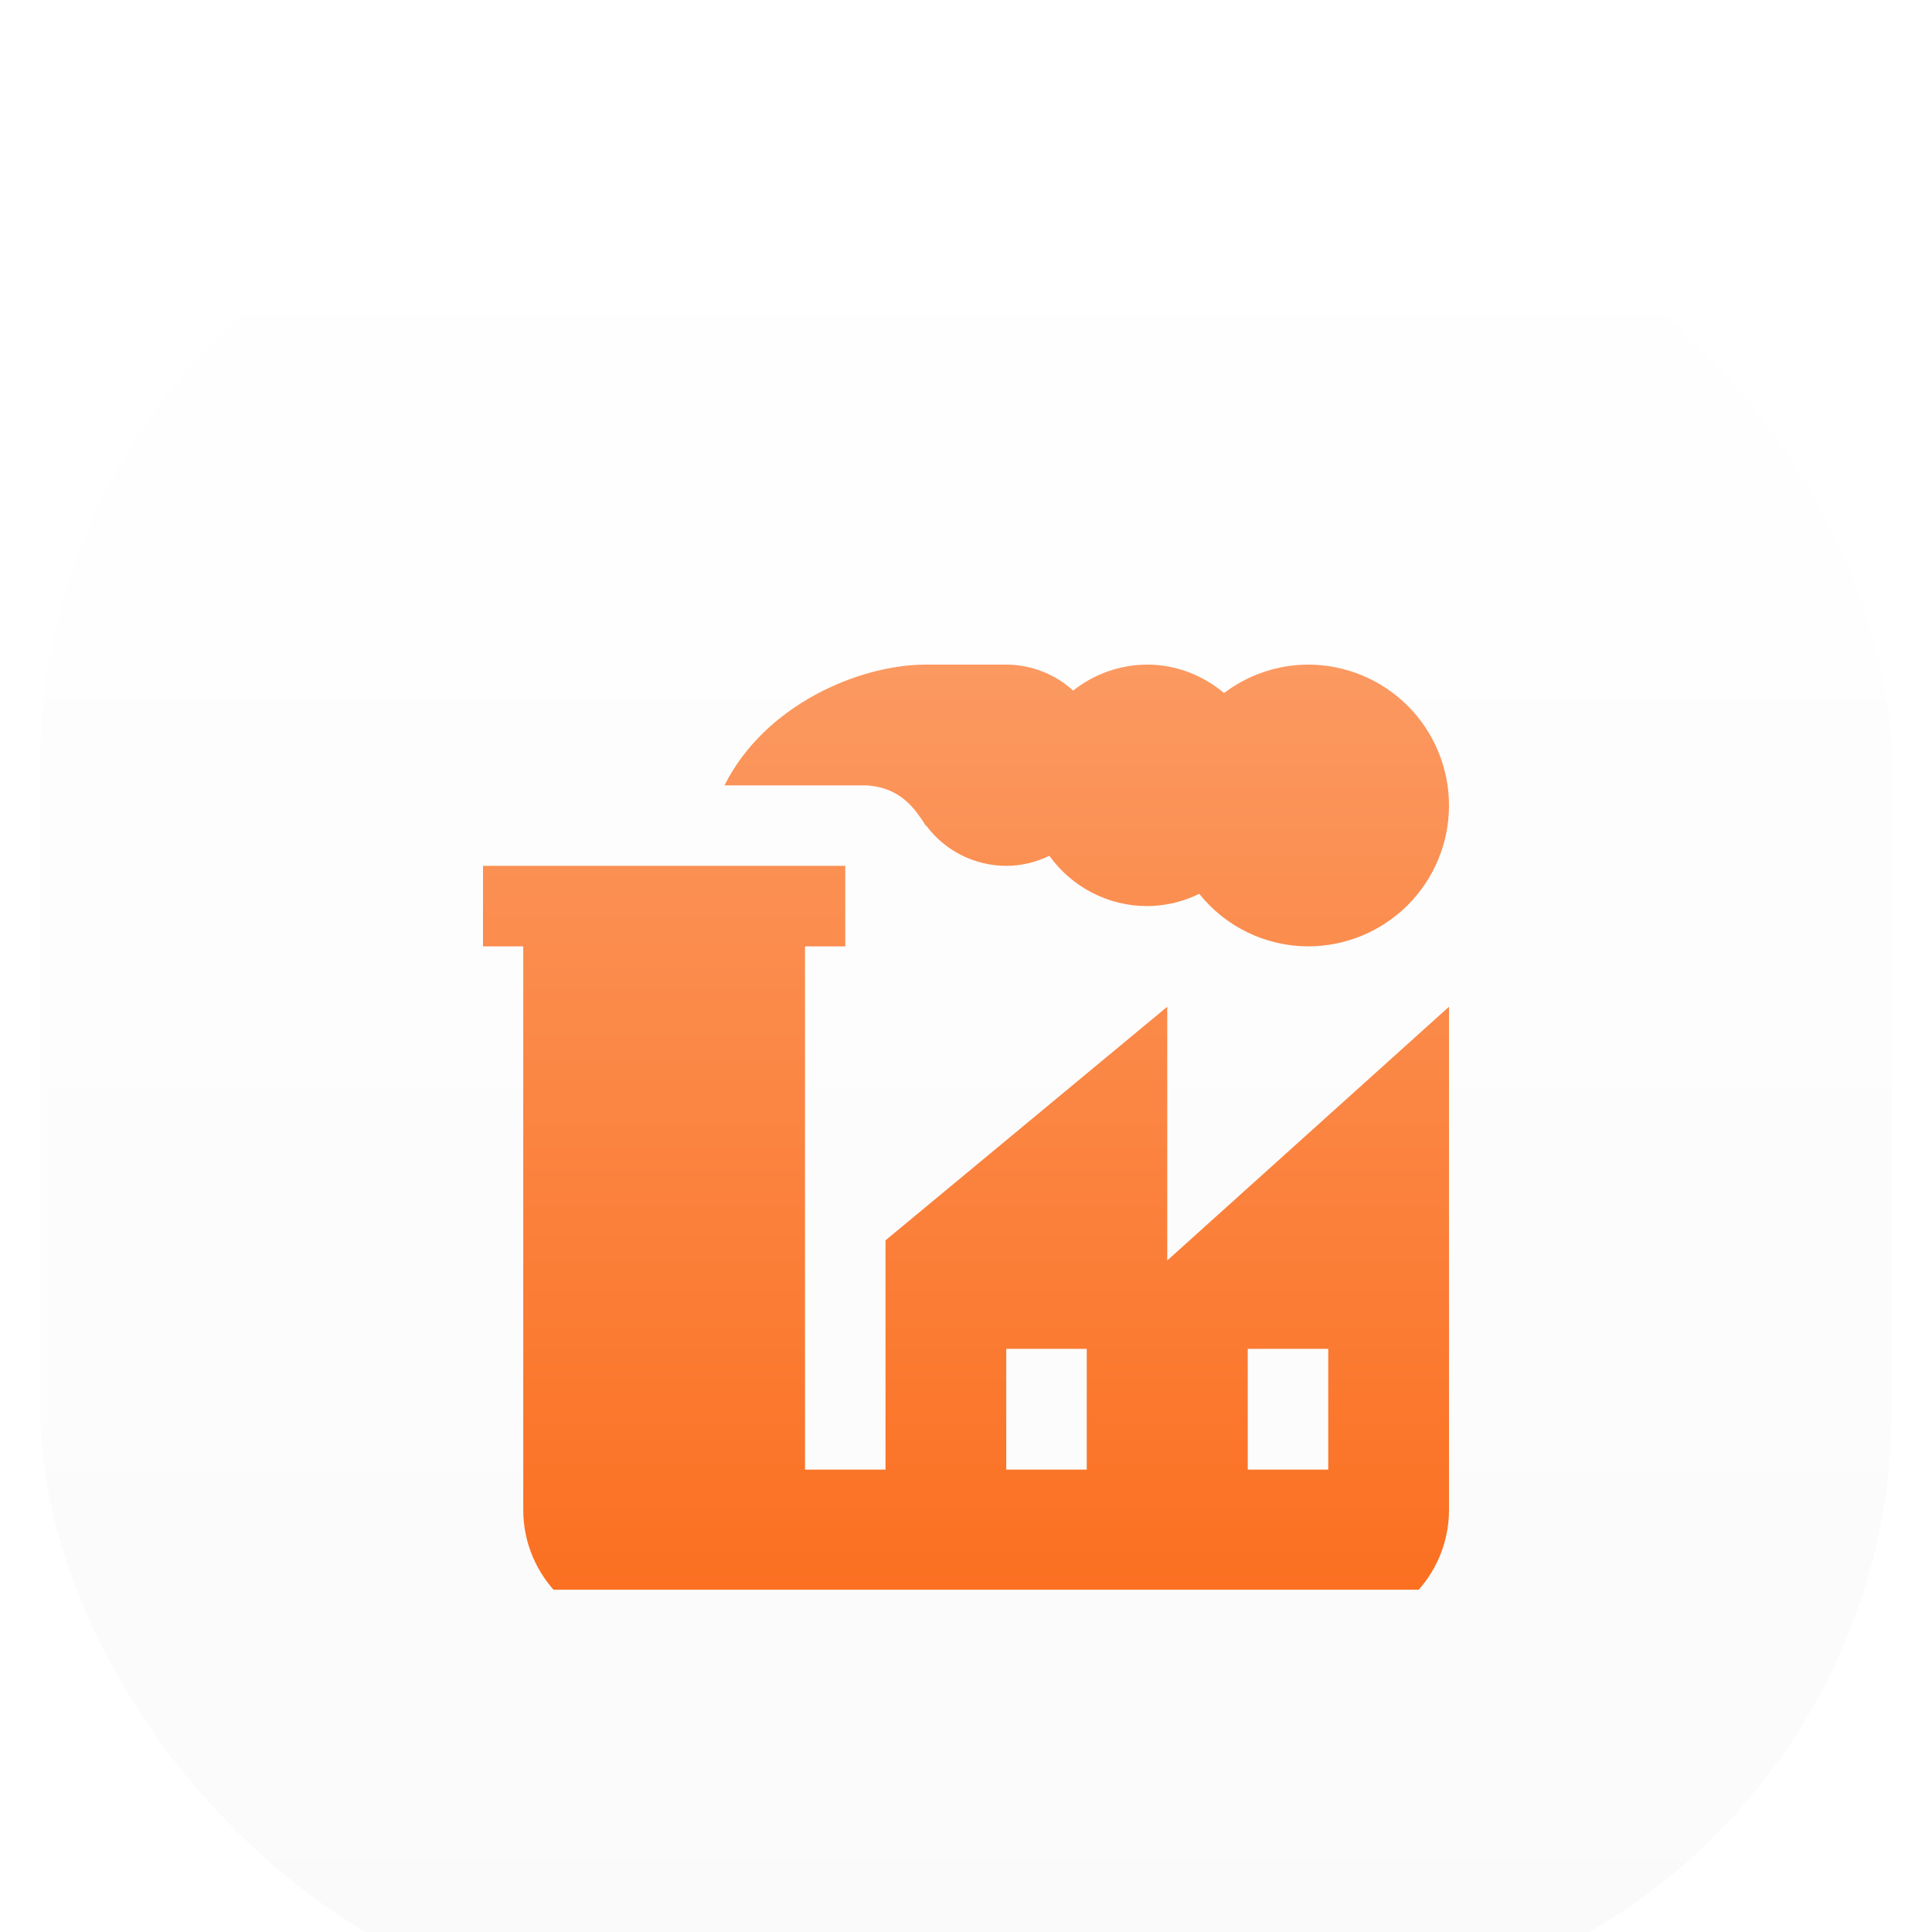
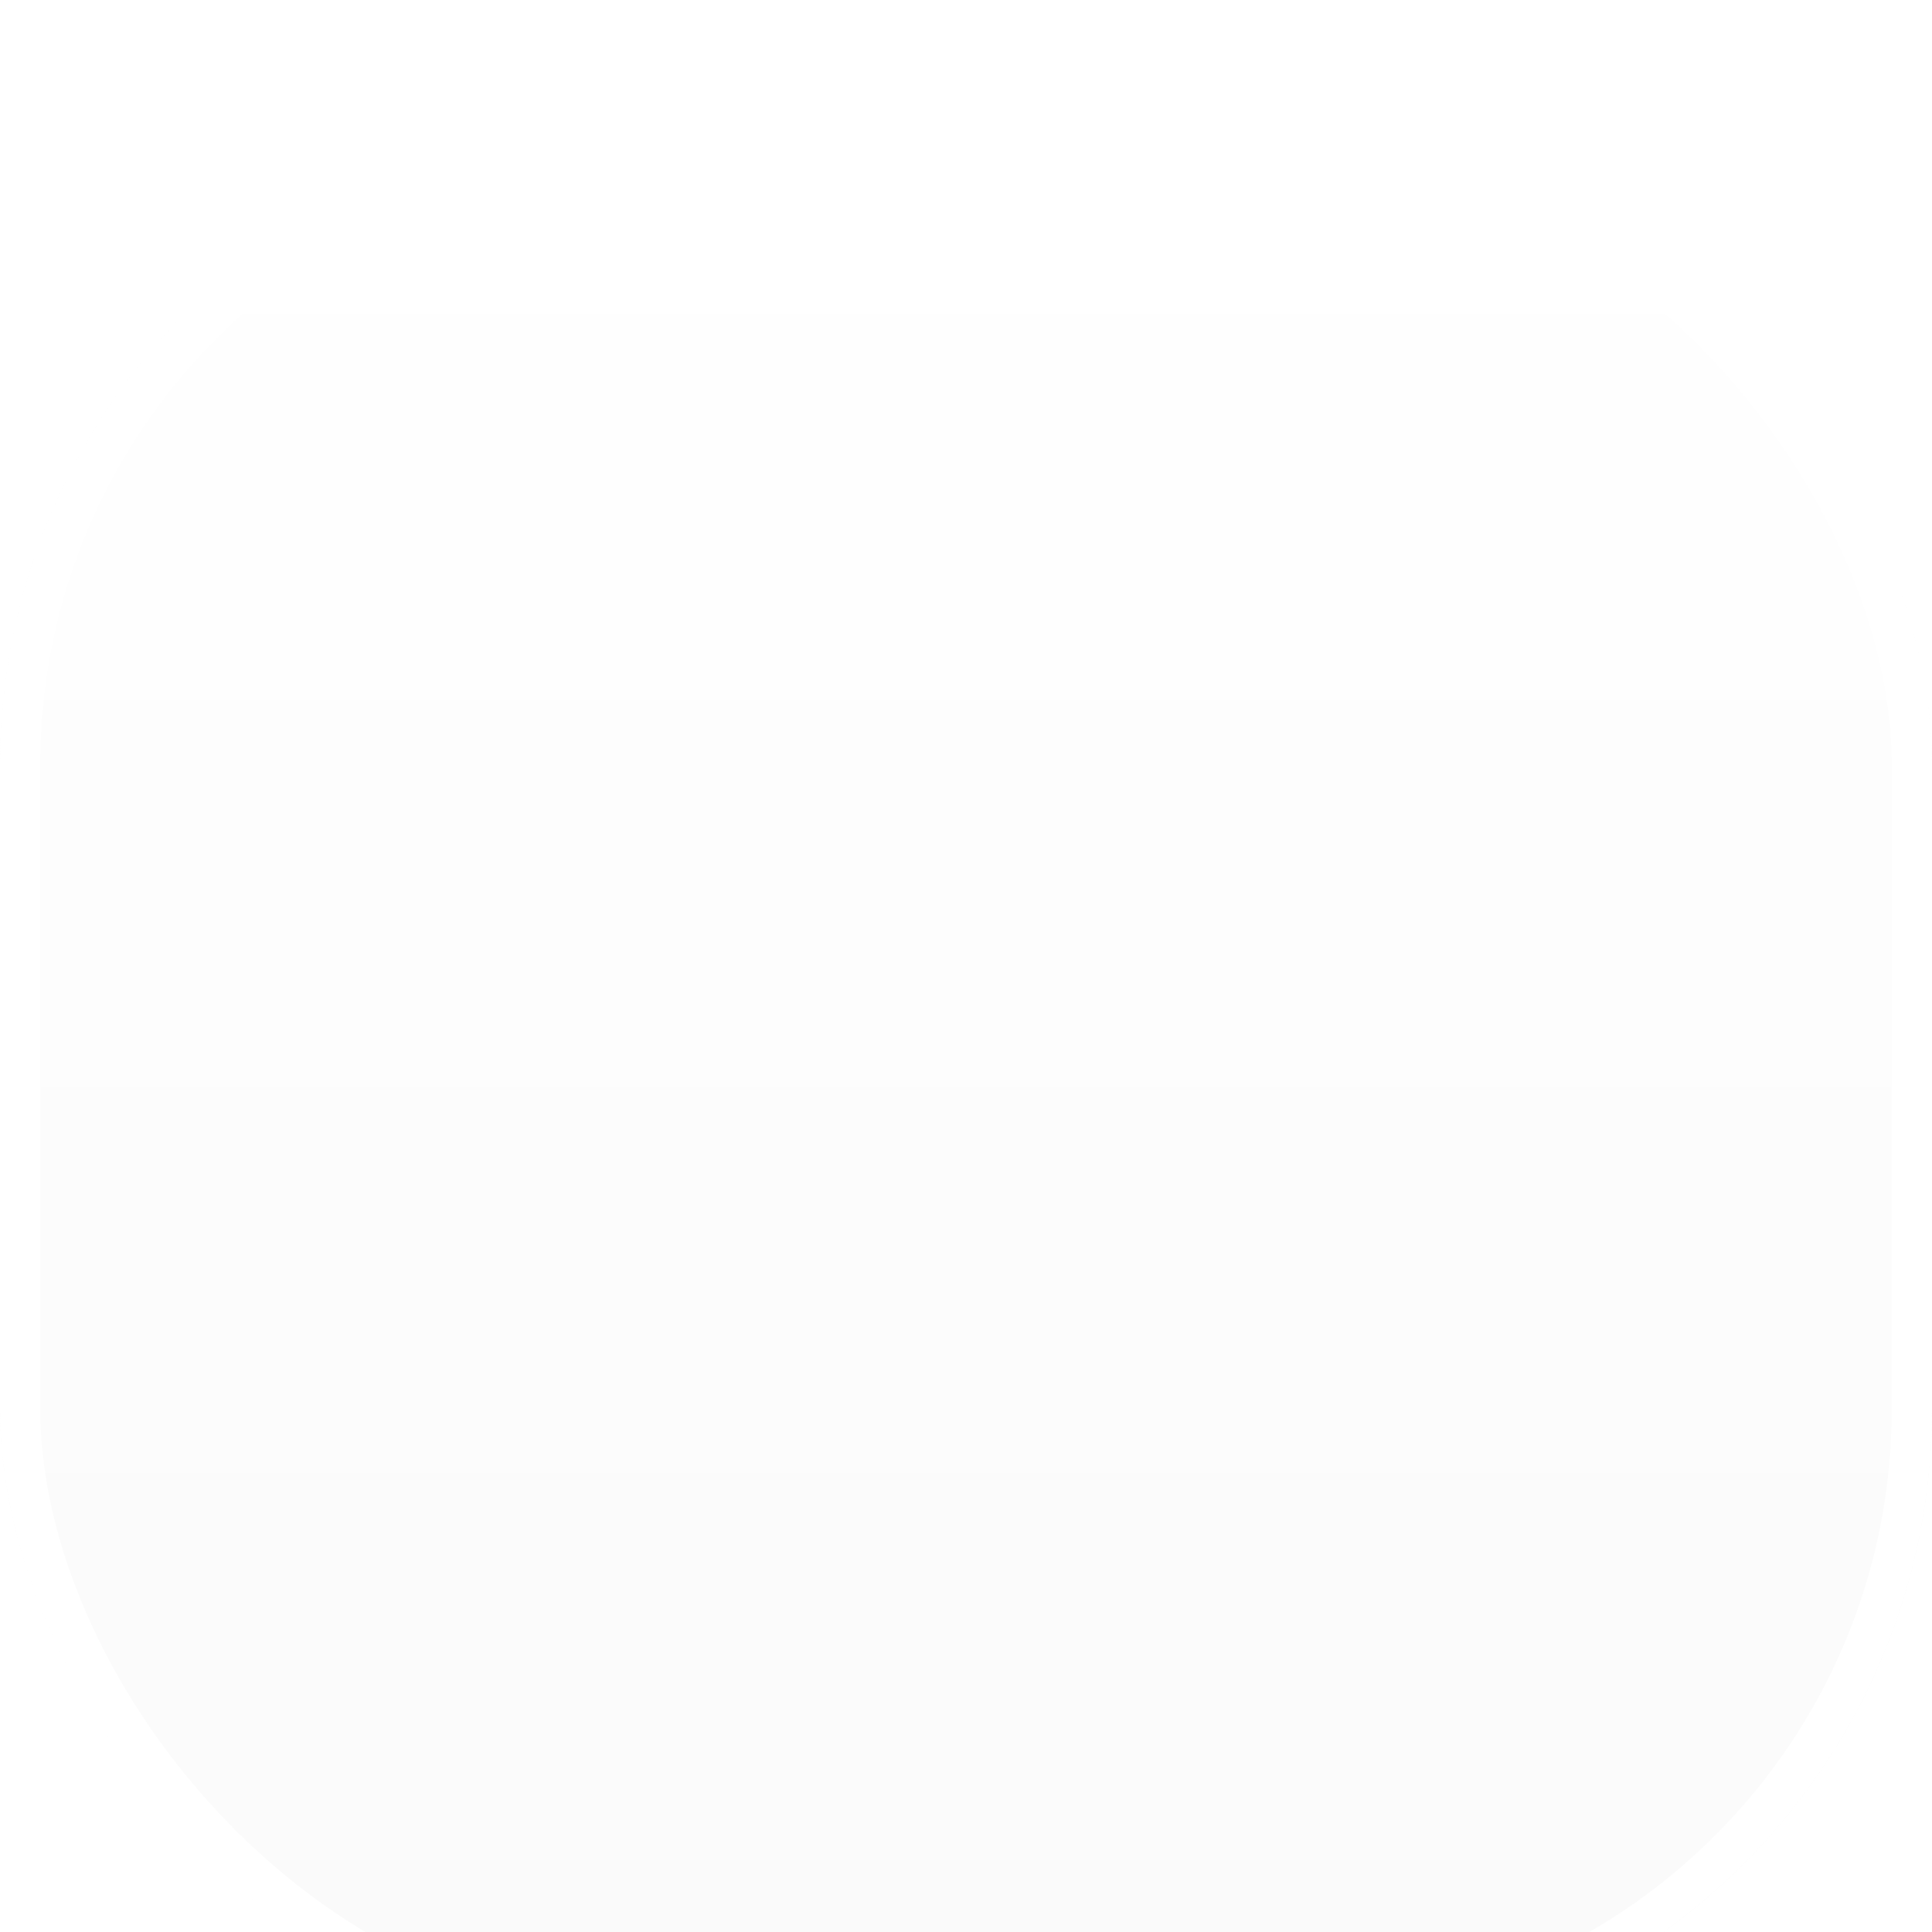
<svg xmlns="http://www.w3.org/2000/svg" width="48" height="48" viewBox="0 0 48 48" fill="none">
  <g filter="url(#filter0_i_4599_14587)">
    <rect width="48" height="48" rx="16" fill="url(#paint0_linear_4599_14587)" />
    <rect x="0.5" y="0.5" width="47" height="47" rx="15.5" stroke="white" />
    <g clip-path="url(#clip0_4599_14587)">
      <g filter="url(#filter1_i_4599_14587)">
-         <path d="M21.5 15.5H18C19 13.5 21.346 12.5 23 12.5H25C25.615 12.502 26.207 12.731 26.662 13.145C27.185 12.73 27.832 12.502 28.5 12.5C29.231 12.5 29.892 12.772 30.412 13.206C31.013 12.75 31.746 12.502 32.5 12.5C33.428 12.5 34.319 12.869 34.975 13.525C35.631 14.181 36 15.072 36 16C36 16.928 35.631 17.819 34.975 18.475C34.319 19.131 33.428 19.5 32.5 19.5C31.98 19.499 31.467 19.381 30.999 19.155C30.531 18.929 30.12 18.601 29.795 18.195C29.392 18.393 28.949 18.497 28.5 18.5C28.025 18.499 27.557 18.386 27.135 18.168C26.713 17.951 26.348 17.636 26.072 17.25C25.746 17.406 25.385 17.5 25 17.5C24.614 17.499 24.233 17.408 23.887 17.235C23.542 17.061 23.242 16.81 23.011 16.5H23C22.72 16.057 22.351 15.538 21.5 15.5ZM29 27.304L36 21V33.5C36 35.154 34.654 36.5 33 36.5H16C14.346 36.5 13 35.154 13 33.5V19.5H12V17.5H21V19.5H20V32.5H22V26.804L29 21V27.304ZM31 32.5H33V29.5H31V32.5ZM27 29.5H25V32.5H27V29.5Z" fill="url(#paint1_linear_4599_14587)" />
-       </g>
+         </g>
    </g>
  </g>
  <defs>
    <filter id="filter0_i_4599_14587" x="0" y="0" width="48" height="50.5" filterUnits="userSpaceOnUse" color-interpolation-filters="sRGB">
      <feFlood flood-opacity="0" result="BackgroundImageFix" />
      <feBlend mode="normal" in="SourceGraphic" in2="BackgroundImageFix" result="shape" />
      <feColorMatrix in="SourceAlpha" type="matrix" values="0 0 0 0 0 0 0 0 0 0 0 0 0 0 0 0 0 0 127 0" result="hardAlpha" />
      <feOffset dy="3" />
      <feGaussianBlur stdDeviation="1.25" />
      <feComposite in2="hardAlpha" operator="arithmetic" k2="-1" k3="1" />
      <feColorMatrix type="matrix" values="0 0 0 0 0.496 0 0 0 0 0.496 0 0 0 0 0.496 0 0 0 0.25 0" />
      <feBlend mode="normal" in2="shape" result="effect1_innerShadow_4599_14587" />
    </filter>
    <filter id="filter1_i_4599_14587" x="12" y="12.5" width="24" height="24.911" filterUnits="userSpaceOnUse" color-interpolation-filters="sRGB">
      <feFlood flood-opacity="0" result="BackgroundImageFix" />
      <feBlend mode="normal" in="SourceGraphic" in2="BackgroundImageFix" result="shape" />
      <feColorMatrix in="SourceAlpha" type="matrix" values="0 0 0 0 0 0 0 0 0 0 0 0 0 0 0 0 0 0 127 0" result="hardAlpha" />
      <feOffset dy="1.012" />
      <feGaussianBlur stdDeviation="0.456" />
      <feComposite in2="hardAlpha" operator="arithmetic" k2="-1" k3="1" />
      <feColorMatrix type="matrix" values="0 0 0 0 1 0 0 0 0 1 0 0 0 0 1 0 0 0 0.25 0" />
      <feBlend mode="normal" in2="shape" result="effect1_innerShadow_4599_14587" />
    </filter>
    <linearGradient id="paint0_linear_4599_14587" x1="24" y1="0" x2="24" y2="48" gradientUnits="userSpaceOnUse">
      <stop stop-color="white" />
      <stop offset="1" stop-color="#FAFAFA" />
    </linearGradient>
    <linearGradient id="paint1_linear_4599_14587" x1="24" y1="12.5" x2="24" y2="36.5" gradientUnits="userSpaceOnUse">
      <stop stop-color="#FB9961" />
      <stop offset="1" stop-color="#FB6E1E" />
    </linearGradient>
    <clipPath id="clip0_4599_14587">
      <rect width="24" height="24" fill="white" transform="translate(12 12.5)" />
    </clipPath>
  </defs>
</svg>